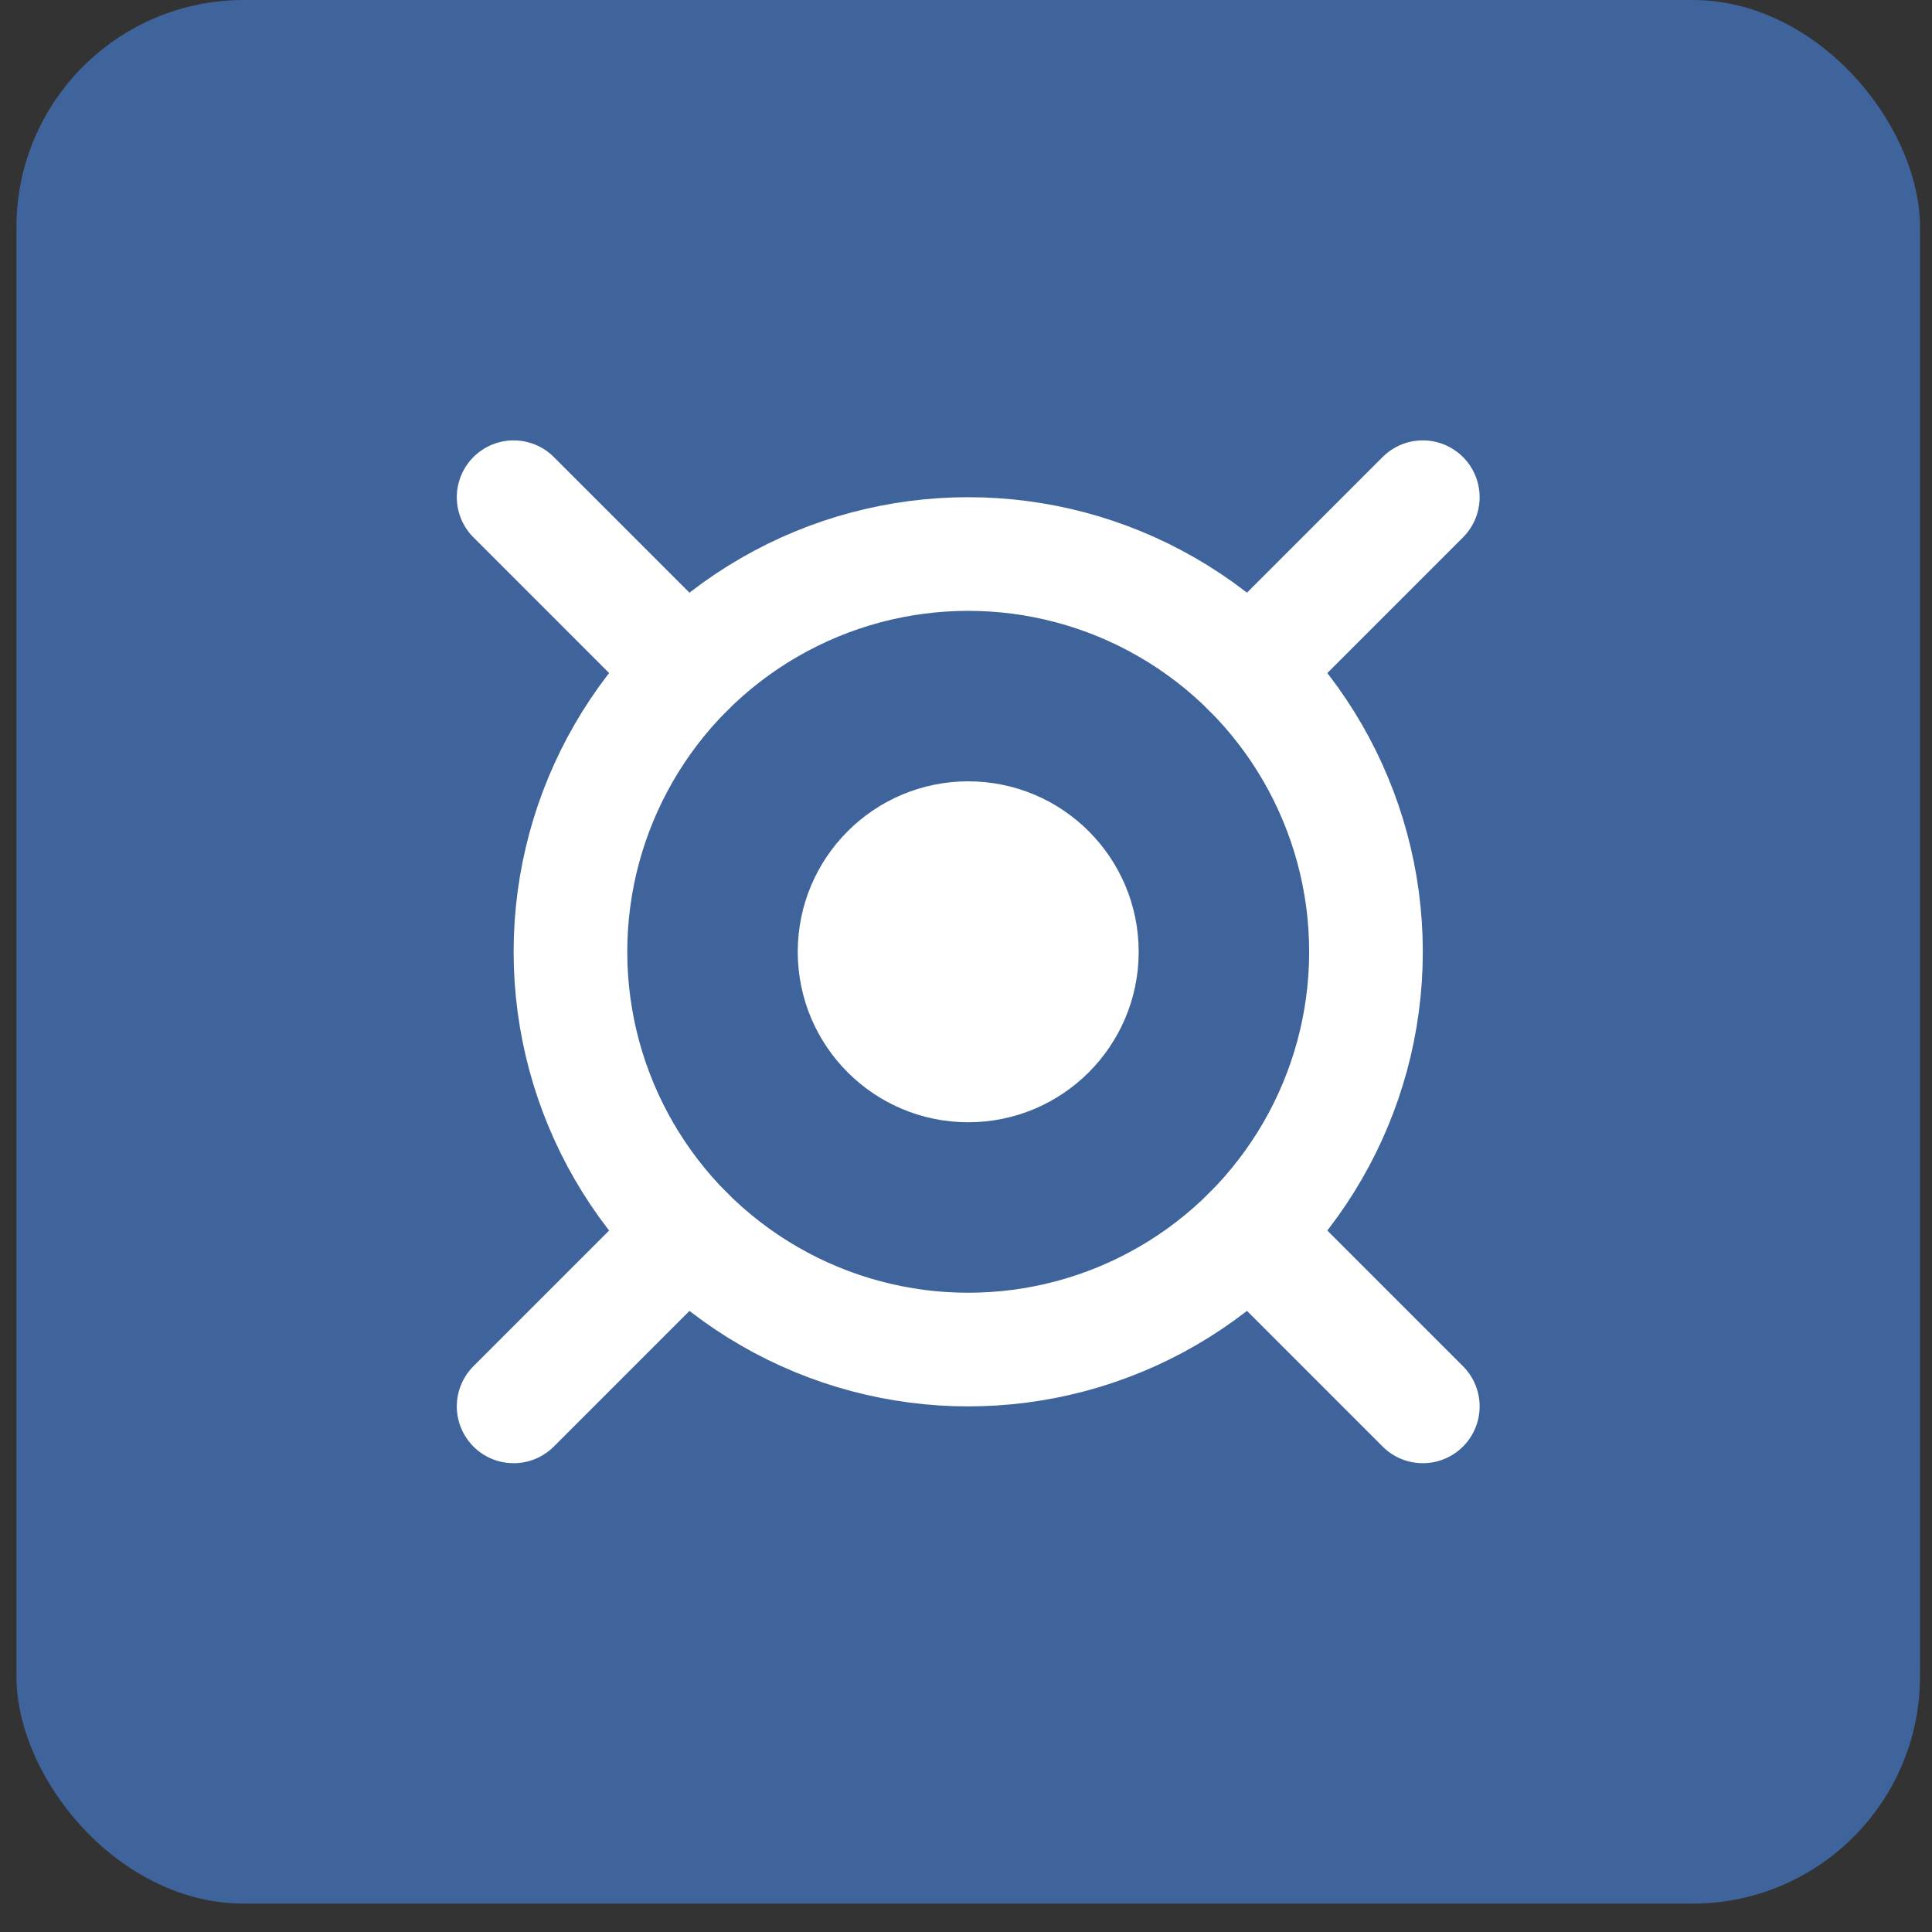
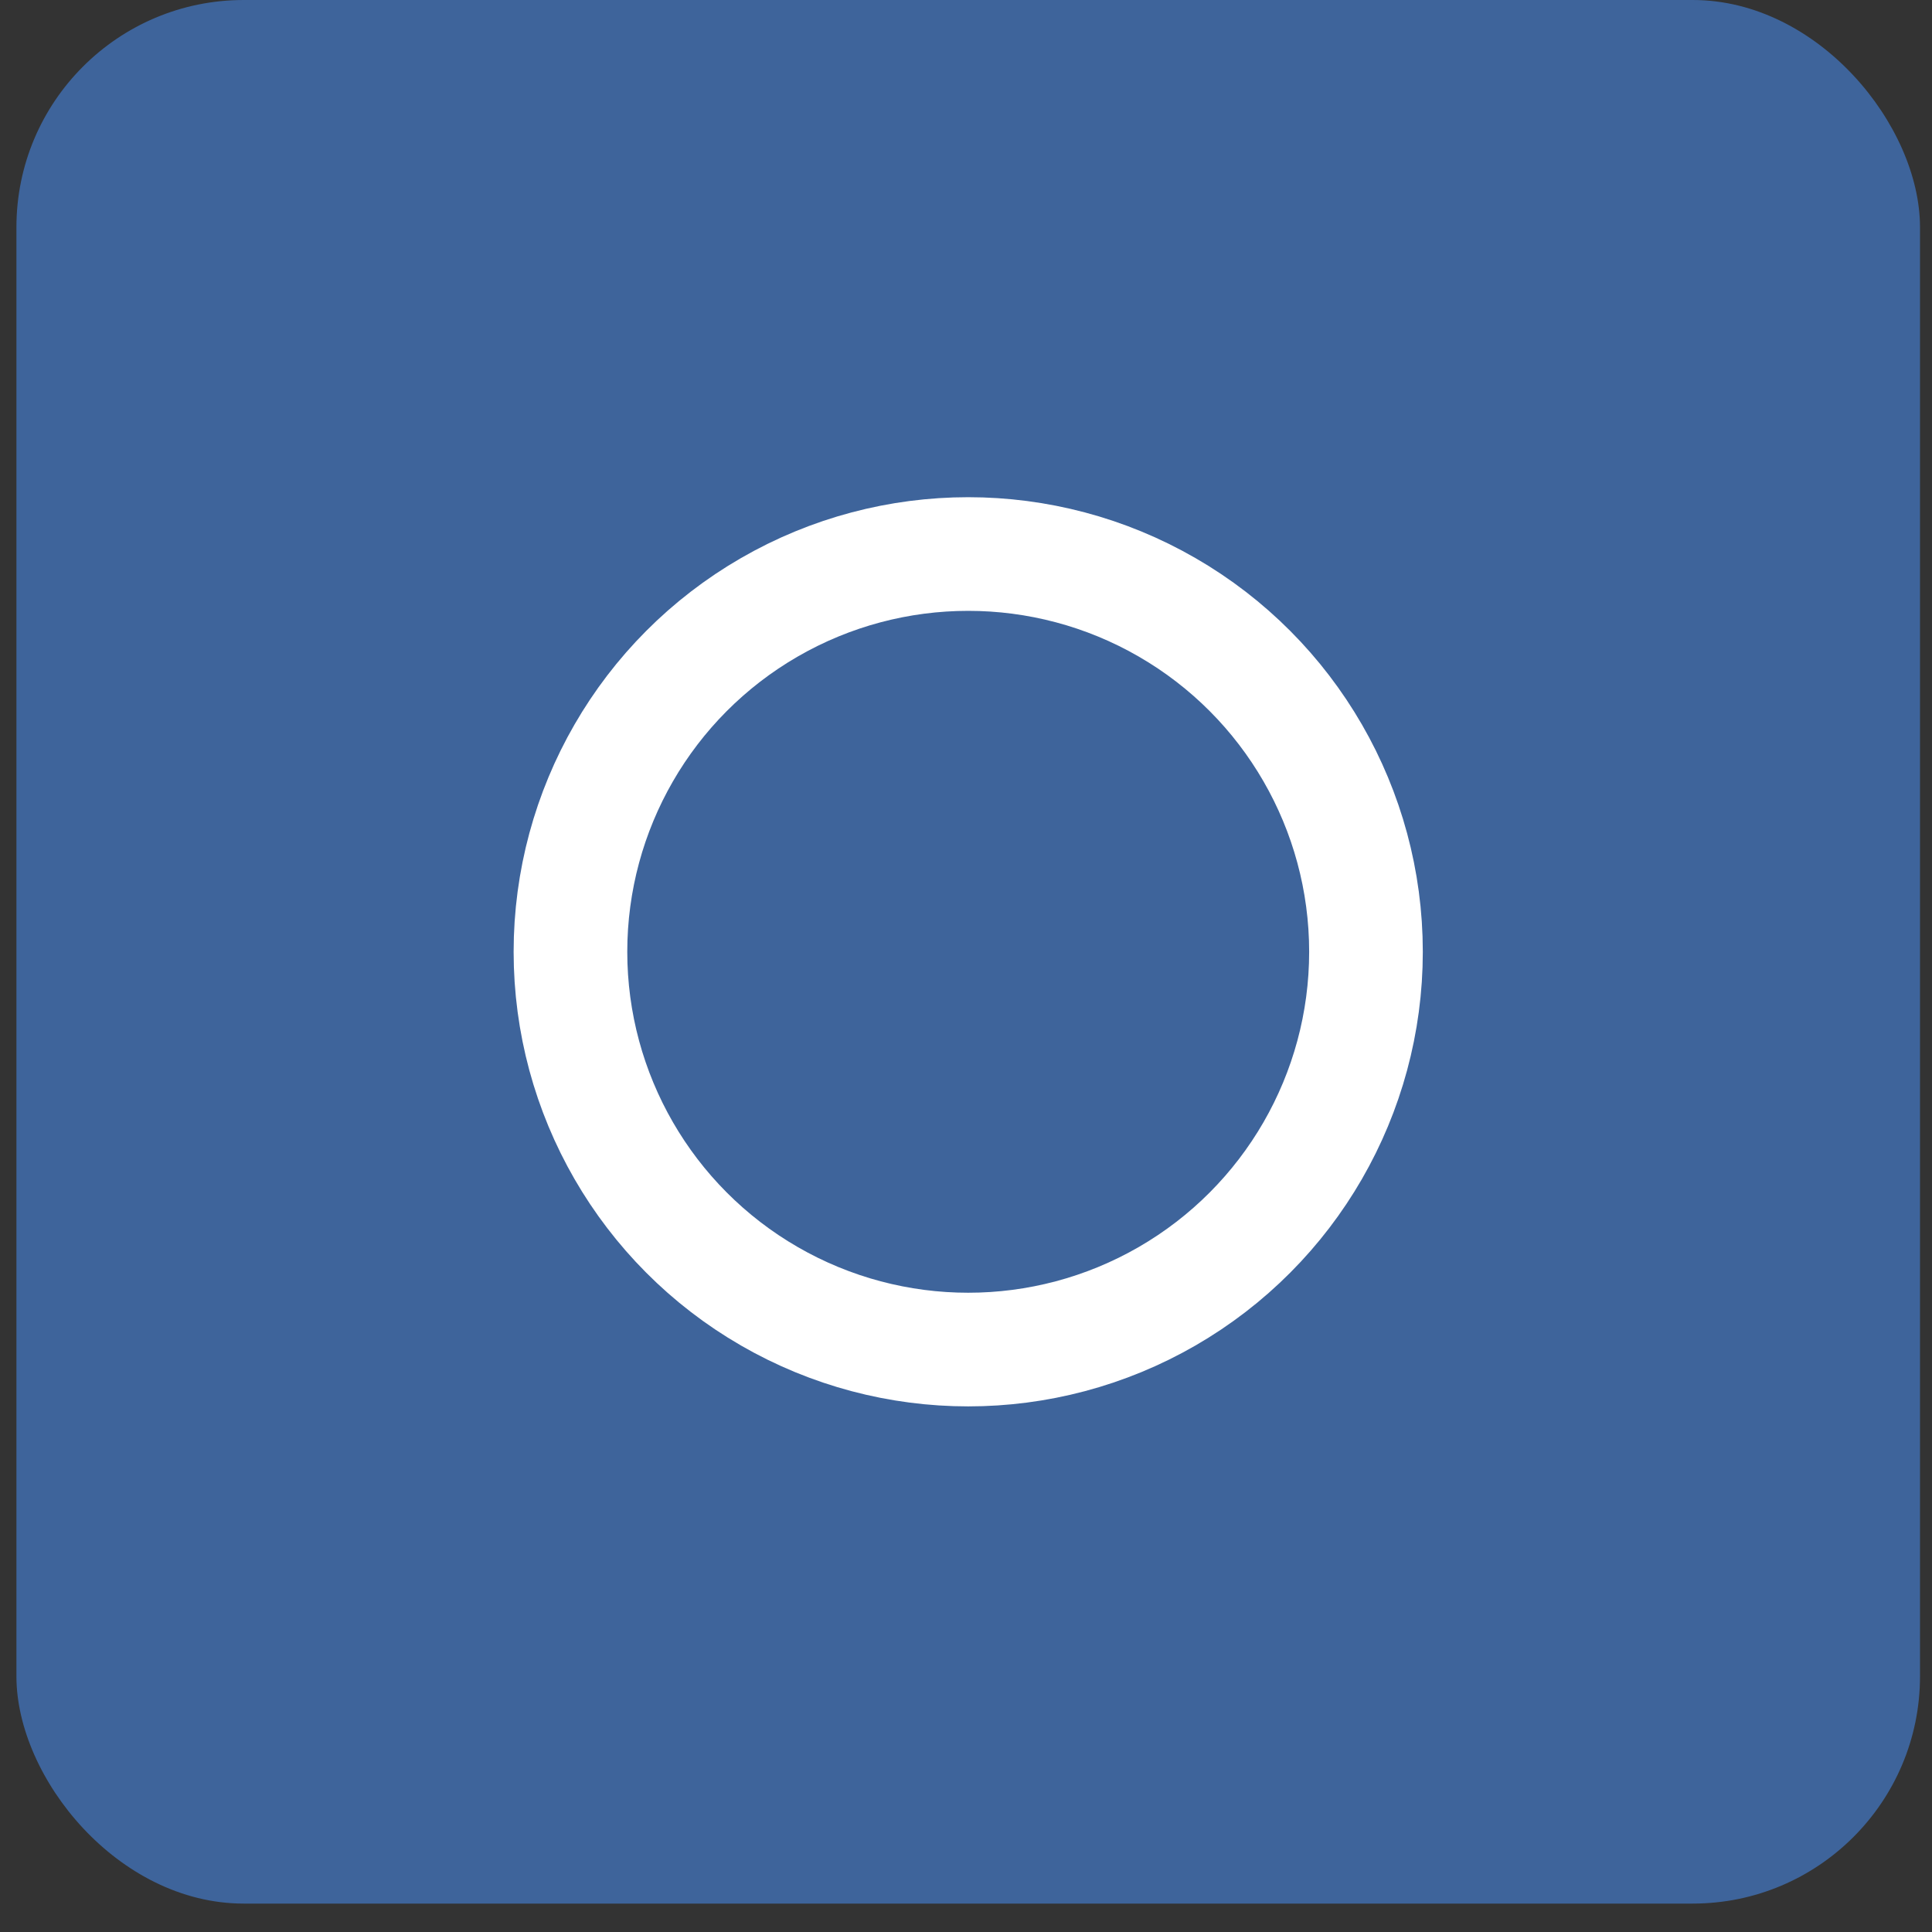
<svg xmlns="http://www.w3.org/2000/svg" width="34" height="34" viewBox="0 0 34 34" fill="none">
  <rect x="0" y="0" width="34" height="34" fill="#333333" stroke="none" />
  <rect x="0.289" width="33.5" height="33.5" rx="4" fill="#3E649B" />
  <circle cx="17.039" cy="16.75" r="7" stroke="white" stroke-width="2" />
-   <circle cx="17.039" cy="16.75" r="2" fill="white" stroke="white" stroke-width="2" />
-   <path d="M12.089 11.8L9.039 8.75M21.989 11.8L25.039 8.75M25.039 24.75L21.989 21.7M9.039 24.75L12.089 21.7" stroke="white" stroke-width="2" stroke-linecap="round" />
</svg>